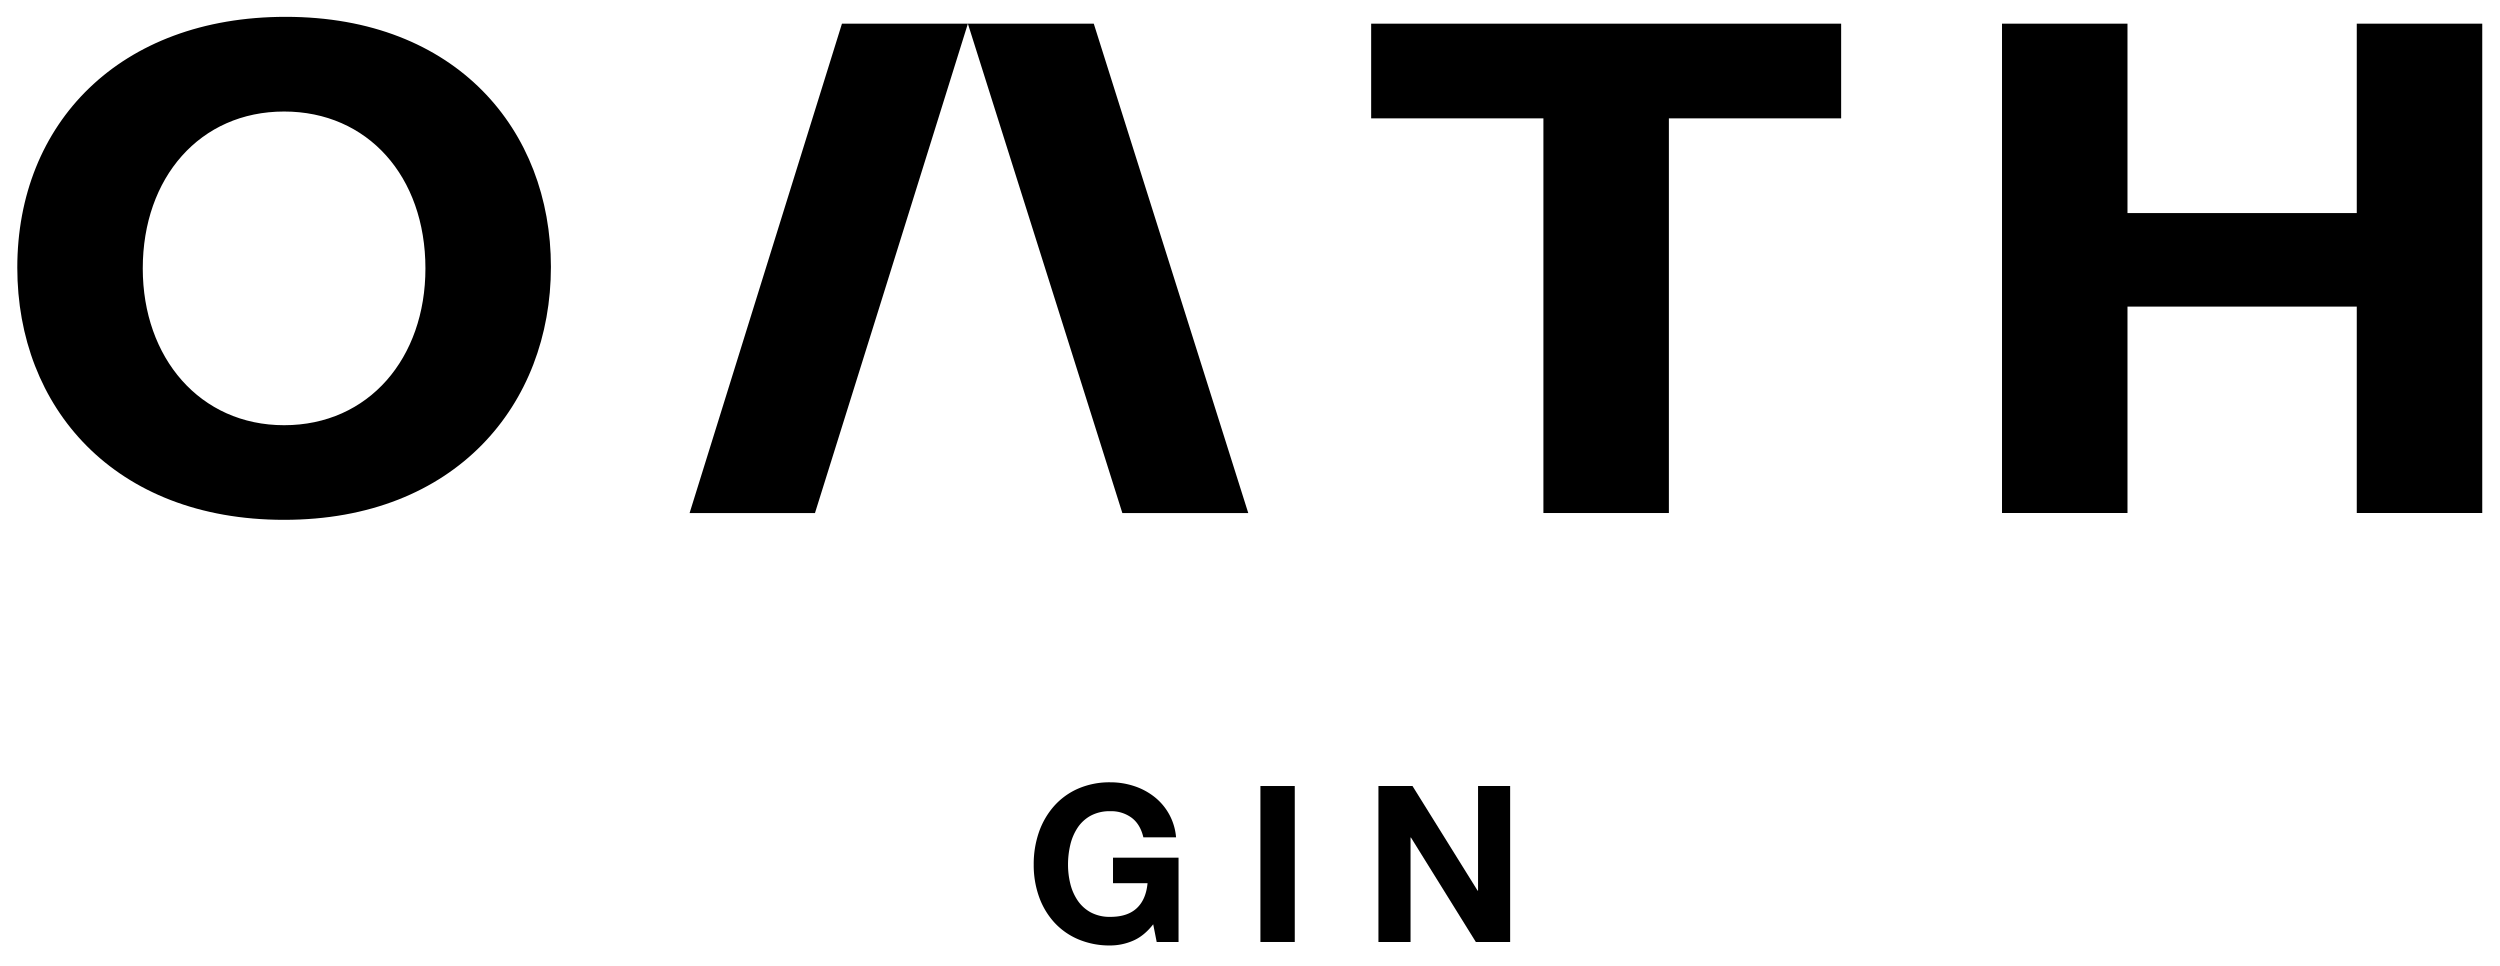
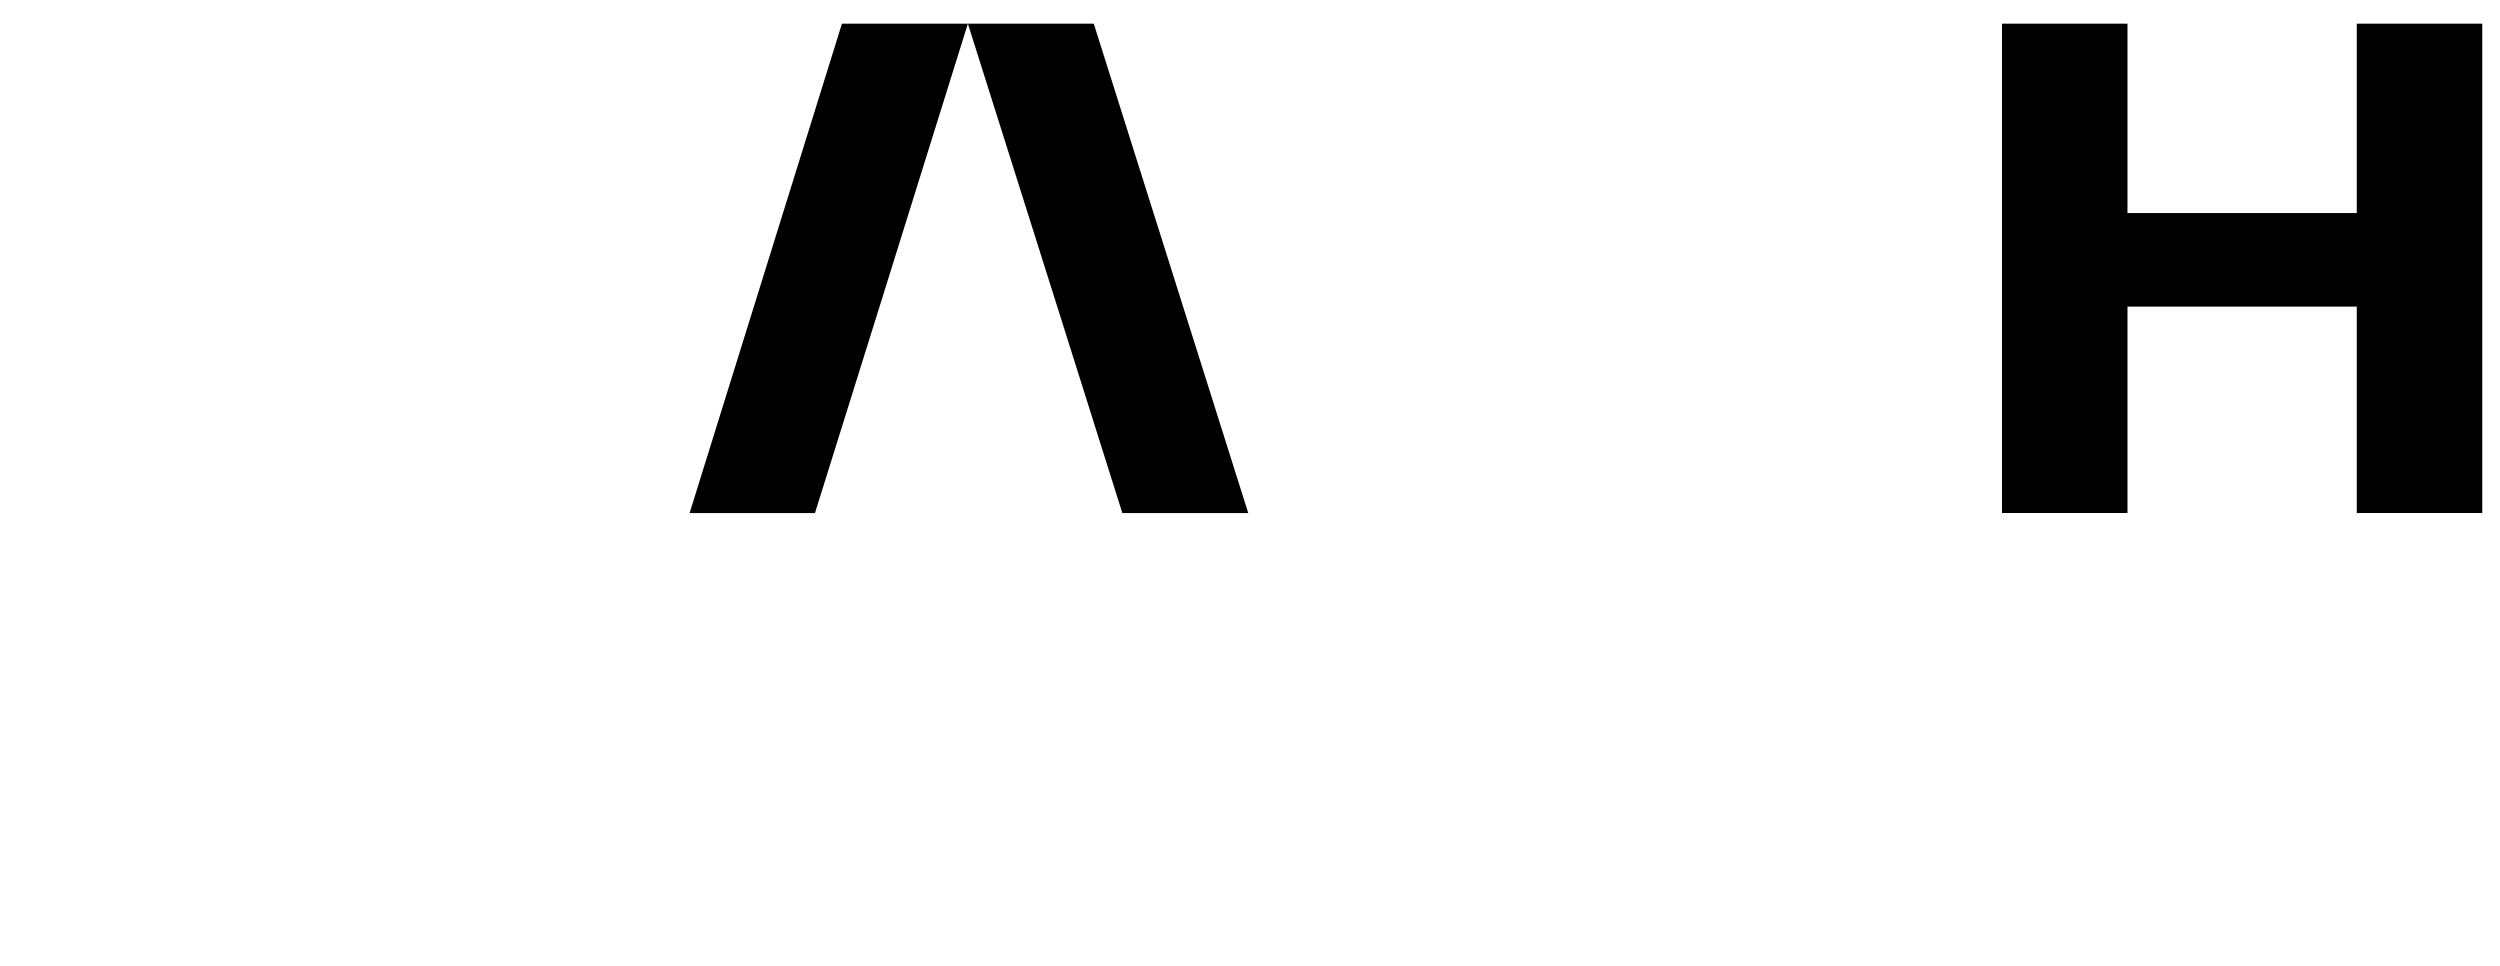
<svg xmlns="http://www.w3.org/2000/svg" viewBox="0 0 1920 741.81" data-name="Layer 1" id="Layer_1">
-   <path d="M870.06,722.52a44.25,44.25,0,0,1-17.28,3.6A61.35,61.35,0,0,1,828,721.34a53,53,0,0,1-18.54-13.17,58.23,58.23,0,0,1-11.57-19.71,72.43,72.43,0,0,1-4-24.41,75,75,0,0,1,4-24.91,59.89,59.89,0,0,1,11.57-20A53.18,53.18,0,0,1,828,605.67a60.53,60.53,0,0,1,24.75-4.86,58,58,0,0,1,17.86,2.77,50.54,50.54,0,0,1,15.6,8.13,44,44,0,0,1,17,31.38H878.11Q875.75,633,869.05,628a26.34,26.34,0,0,0-16.27-5,30.78,30.78,0,0,0-15.1,3.44,28.55,28.55,0,0,0-10.07,9.23A40.63,40.63,0,0,0,822,648.79a65.76,65.76,0,0,0-1.76,15.26A61.14,61.14,0,0,0,822,678.73a39.73,39.73,0,0,0,5.62,12.83,28.7,28.7,0,0,0,10.07,9.15,30.78,30.78,0,0,0,15.1,3.44q13.08,0,20.21-6.63t8.31-19.21H854.79V658.69h50.33v64.75H888.34l-2.68-13.59Q878.61,718.91,870.06,722.52Z" />
-   <path d="M994.38,603.66V723.44H968V603.66Z" />
-   <path d="M1084.8,603.66l50,80.36h.34V603.66h24.65V723.44h-26.34l-49.82-80.19h-.33v80.19h-24.66V603.66Z" />
-   <path d="M13.28,205.58C13.28,94.7,91.83,12.93,219.41,12.93c131,0,203.69,86.92,203.69,192,0,105.79-73.25,194.3-204.91,194.3C87.55,399.27,13.28,312.72,13.28,205.58Zm313.45.61c0-70.79-44.41-120.54-108.54-120.54-64.66,0-108.55,50.8-108.55,120.54,0,68.59,43.89,120.37,108.55,120.37C283.37,326.56,326.73,274.87,326.73,206.19Z" />
-   <path d="M1185.34,90.9H1053.05V18.18H1414V90.9H1281.7V394h-96.36Z" />
+   <path d="M994.38,603.66H968V603.66Z" />
  <path d="M1537.54,18.18h96.37V163.61H1810V18.18h96.37V394H1810V235.45H1633.91V394h-96.37Z" />
  <polygon points="646.62 18.18 529.61 394.01 625.9 394.01 652.72 308.29 675.47 235.56 743.33 18.18 646.62 18.18" />
  <polygon points="743.33 18.18 811.99 235.56 861.96 394.01 958.66 394.01 840.02 18.18 743.33 18.18" />
</svg>